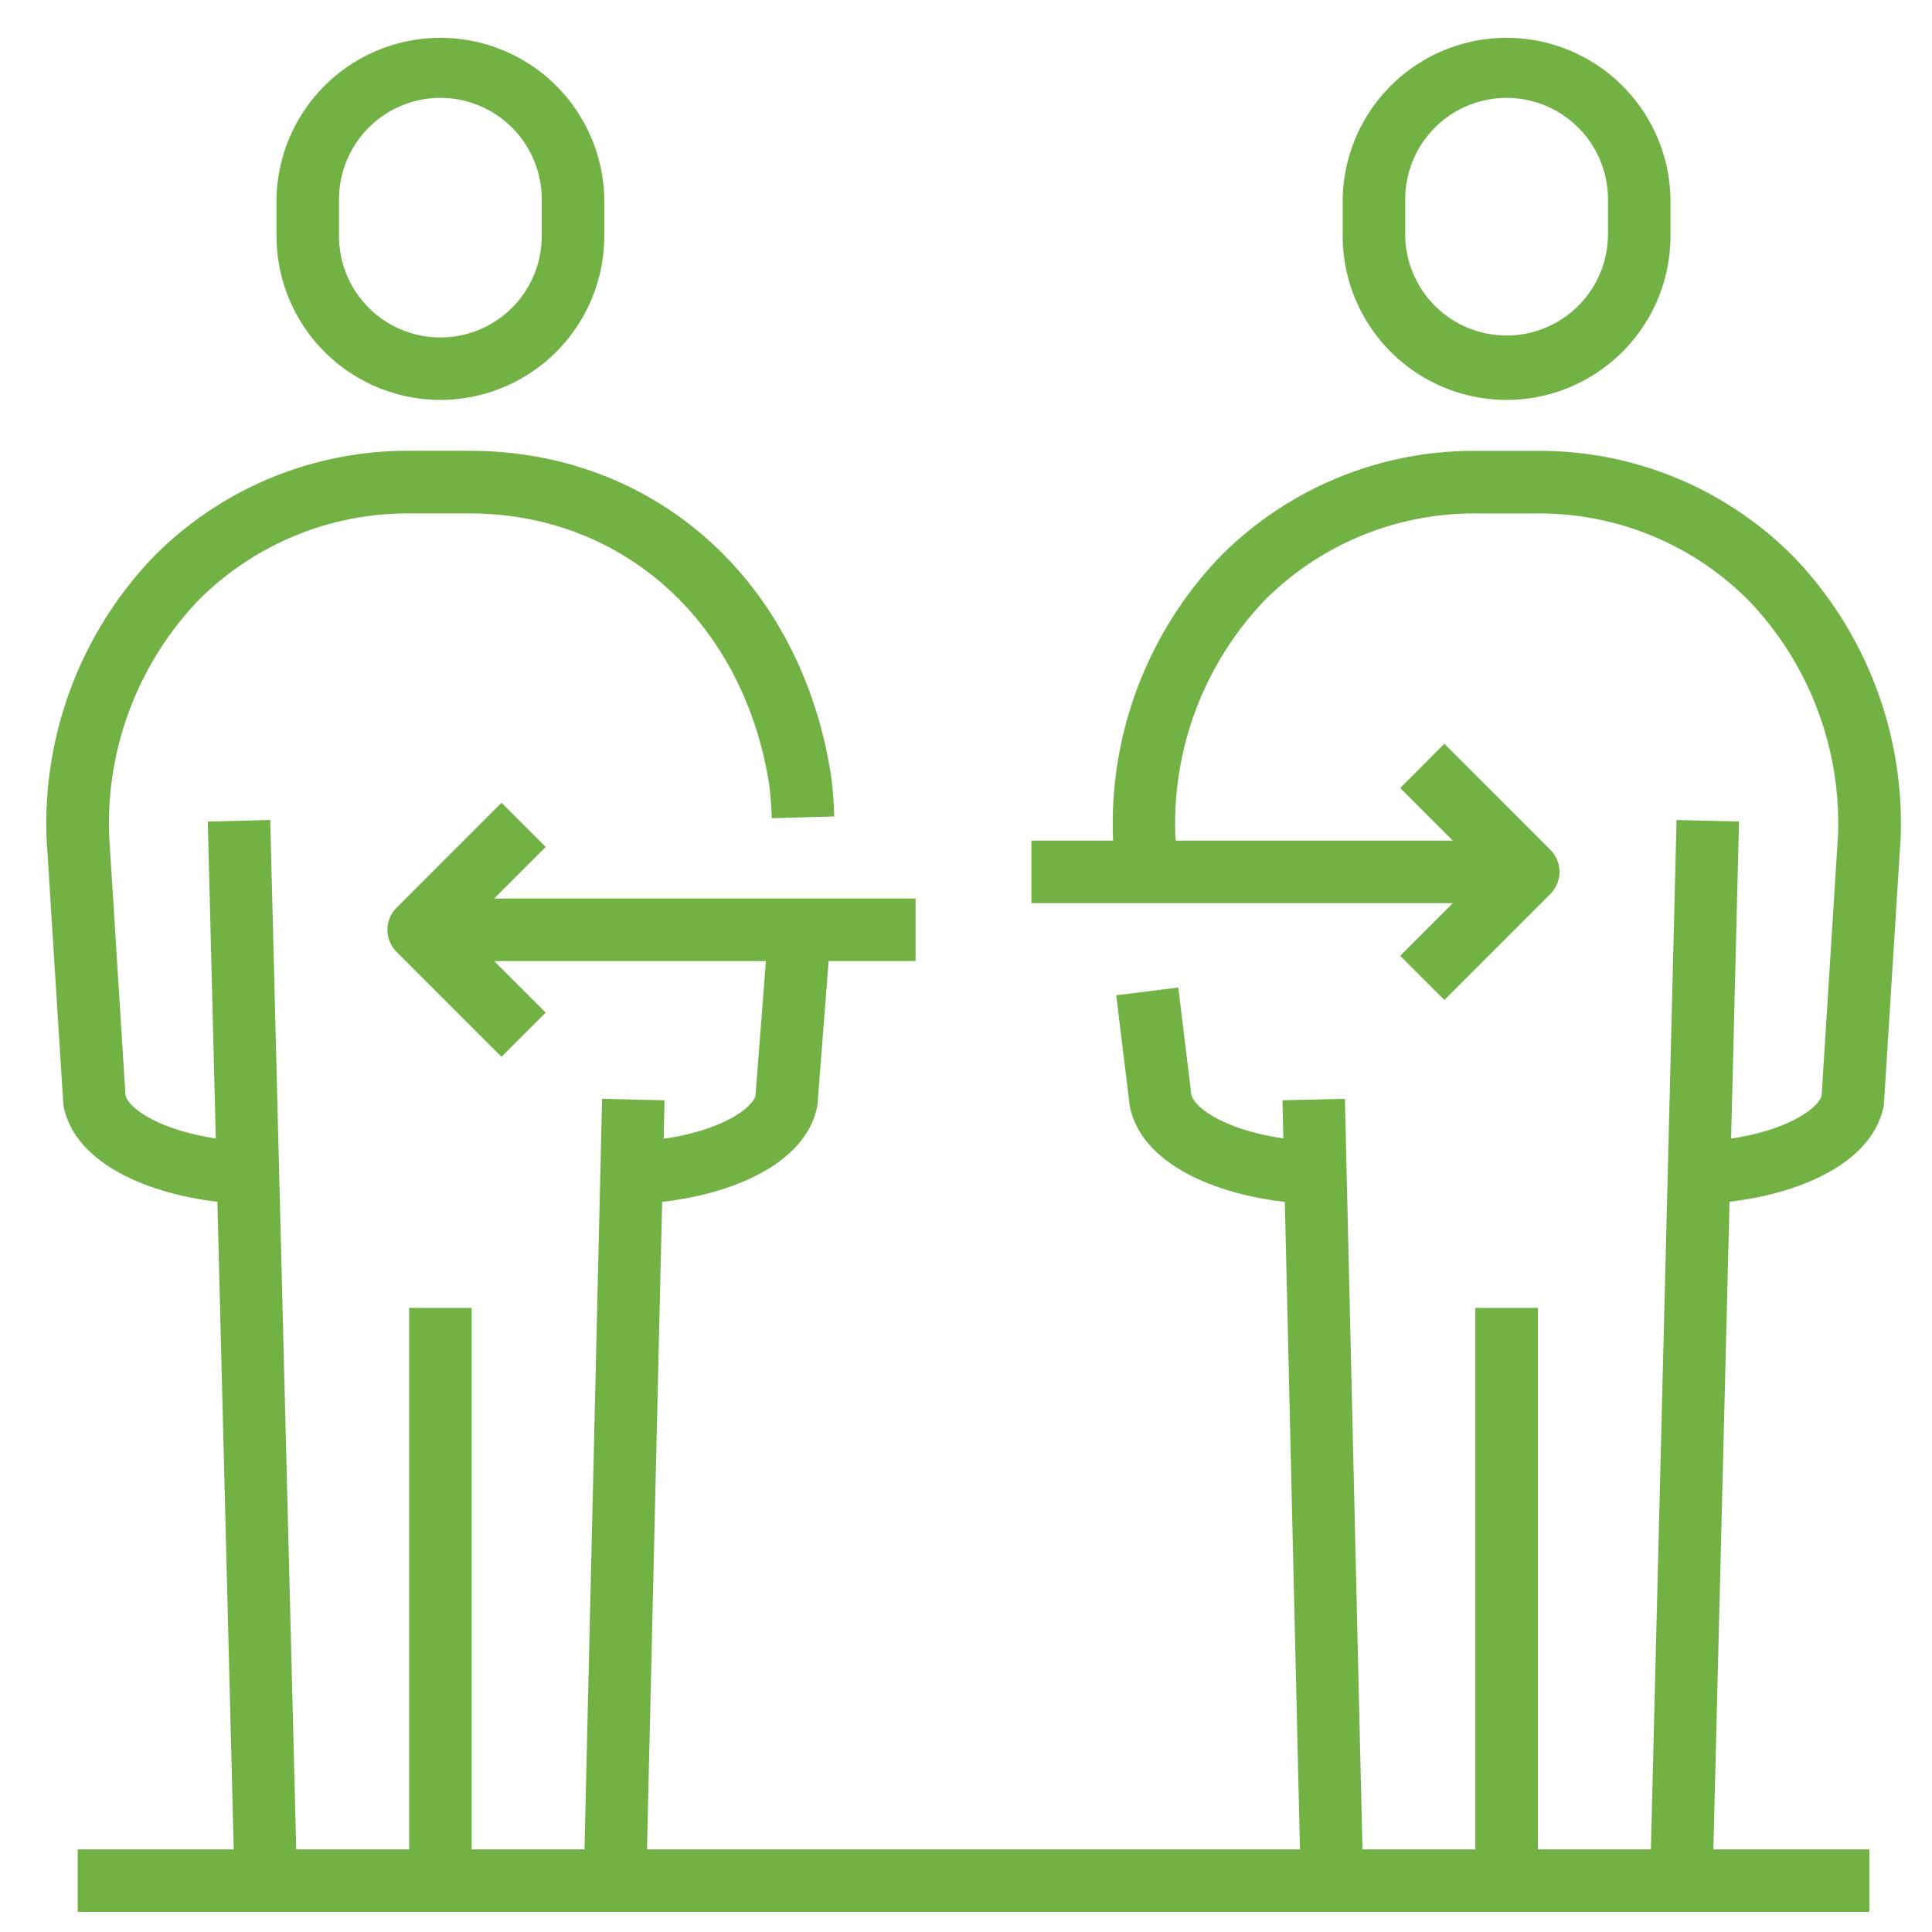
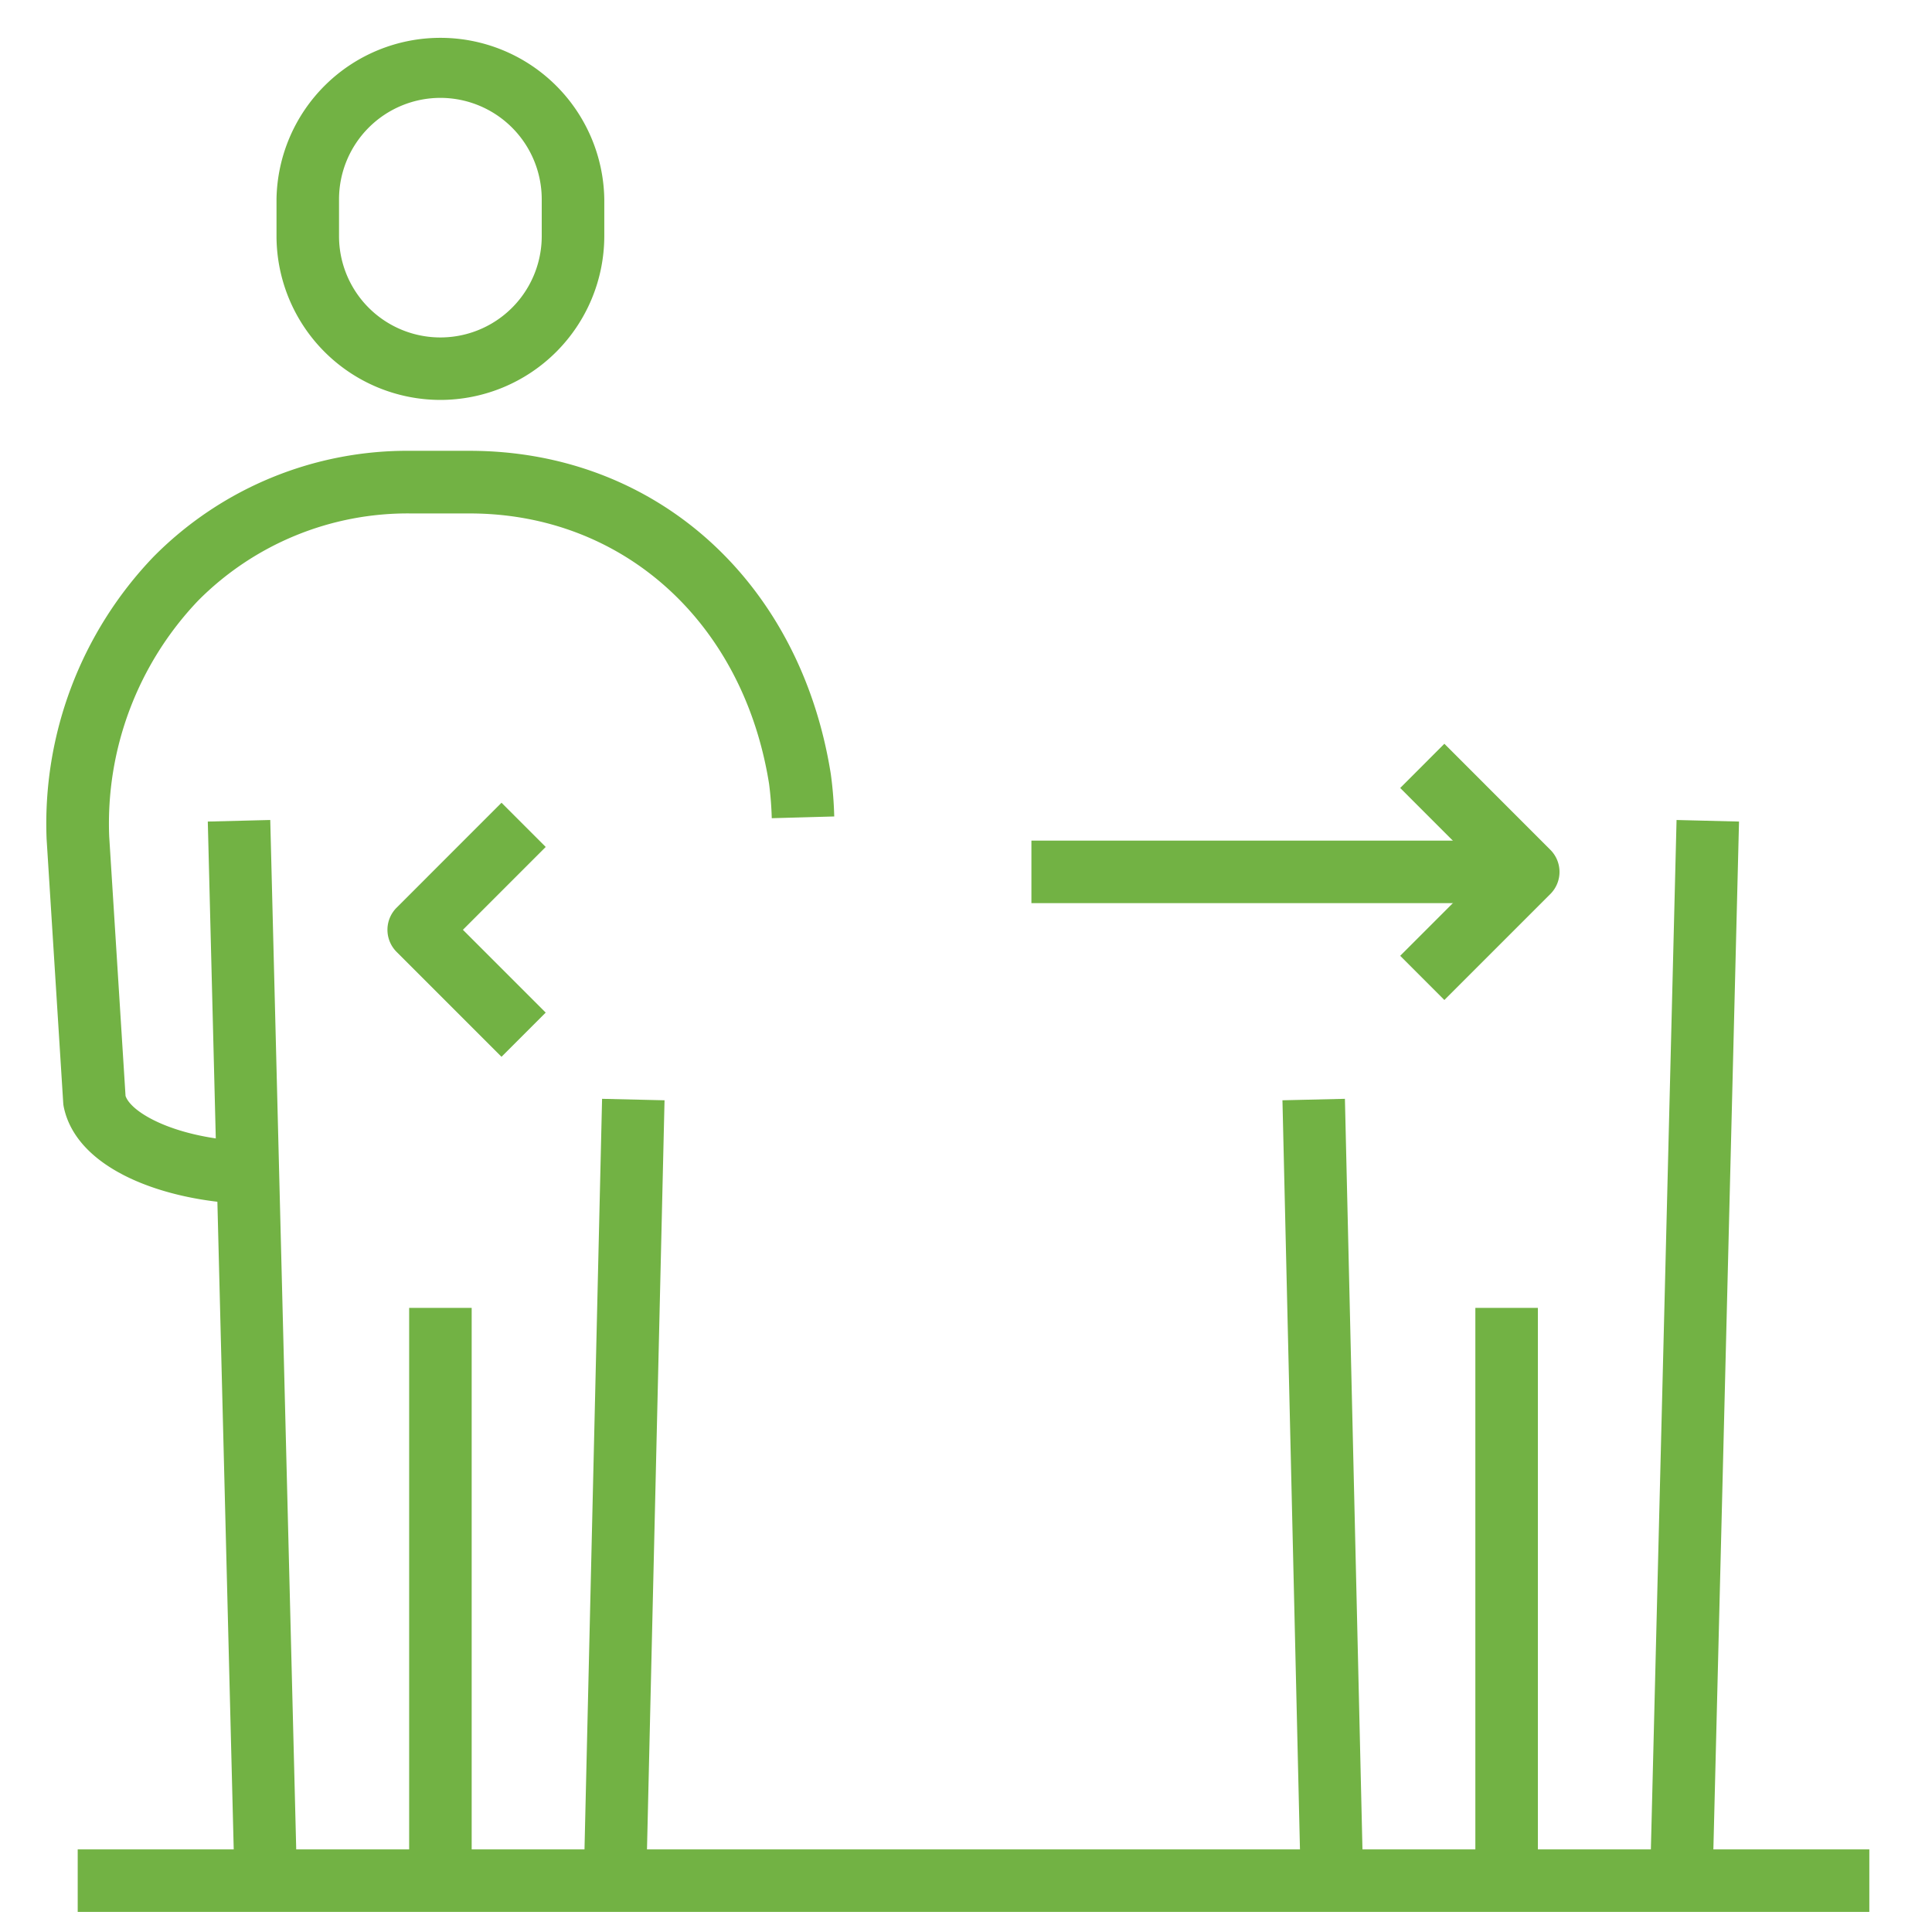
<svg xmlns="http://www.w3.org/2000/svg" id="Layer_1" data-name="Layer 1" width="50" height="50" viewBox="0 0 50 50">
  <defs>
    <style>
      .cls-1 {
        fill: #72b244;
      }
    </style>
  </defs>
  <g>
    <rect class="cls-1" x="38.182" y="33.848" width="1.618" height="14.822" />
    <rect class="cls-1" x="30.137" y="34.147" width="27.438" height="1.617" transform="translate(7.817 77.927) rotate(-88.571)" />
-     <path class="cls-1" d="M38.991,10.35a4.246,4.246,0,0,1-4.242-4.24V5.156a4.242,4.242,0,0,1,8.483,0V6.11A4.246,4.246,0,0,1,38.991,10.35Zm0-7.817a2.626,2.626,0,0,0-2.624,2.623V6.11a2.624,2.624,0,0,0,5.247,0V5.156A2.626,2.626,0,0,0,38.991,2.533Z" />
    <g>
      <rect class="cls-1" x="26.693" y="21.755" width="12.859" height="1.618" />
      <path class="cls-1" d="M37.38,25.88l-1.143-1.144,2.171-2.171-2.171-2.172,1.143-1.144,2.743,2.744a.809.809,0,0,1,0,1.144Z" />
    </g>
    <rect class="cls-1" x="33.426" y="28.454" width="1.617" height="20.219" transform="translate(-0.892 0.81) rotate(-1.339)" />
-     <path class="cls-1" d="M44.049,31.157l-.064-1.617c1.834-.072,3-.726,3.158-1.175l.425-6.751a8.345,8.345,0,0,0-2.306-6.067,7.636,7.636,0,0,0-5.516-2.258H38.235a7.639,7.639,0,0,0-5.516,2.258,8.366,8.366,0,0,0-2.3,6.1l.082.84-1.61.152-.085-.9a9.992,9.992,0,0,1,2.762-7.325,9.237,9.237,0,0,1,6.672-2.745h1.511a9.237,9.237,0,0,1,6.672,2.745,9.966,9.966,0,0,1,2.766,7.266l-.431,6.862a.955.955,0,0,1-.016.118C48.393,30.271,46.135,31.075,44.049,31.157Z" />
-     <path class="cls-1" d="M33.932,31.157c-2.086-.082-4.344-.886-4.688-2.5,0-.024-.008-.047-.011-.071l-.345-2.829,1.606-.2.339,2.783c.132.45,1.307,1.118,3.163,1.191Z" />
    <rect class="cls-1" x="10.589" y="33.848" width="1.618" height="14.822" />
    <rect class="cls-1" x="5.723" y="21.237" width="1.617" height="27.438" transform="translate(-0.879 0.176) rotate(-1.445)" />
    <path class="cls-1" d="M11.4,10.35A4.246,4.246,0,0,1,7.156,6.11V5.156a4.242,4.242,0,0,1,8.483,0V6.11A4.246,4.246,0,0,1,11.4,10.35Zm0-7.817A2.626,2.626,0,0,0,8.774,5.156V6.11a2.623,2.623,0,0,0,5.246,0V5.156A2.625,2.625,0,0,0,11.4,2.533Z" />
    <g>
-       <rect class="cls-1" x="10.836" y="23.254" width="12.859" height="1.618" />
      <path class="cls-1" d="M12.979,27.35l-2.715-2.715a.809.809,0,0,1,0-1.144l2.715-2.716,1.144,1.144L11.98,24.063l2.143,2.143Z" />
    </g>
    <rect class="cls-1" x="6.044" y="37.755" width="20.219" height="1.617" transform="translate(-22.778 53.809) rotate(-88.658)" />
    <path class="cls-1" d="M6.339,31.157c-2.086-.082-4.345-.886-4.687-2.5a.766.766,0,0,1-.016-.117l-.43-6.828a9.981,9.981,0,0,1,2.764-7.3,9.237,9.237,0,0,1,6.672-2.745h1.511c4.8,0,8.552,3.36,9.348,8.363a9.956,9.956,0,0,1,.089,1.1l-1.617.045a8.771,8.771,0,0,0-.069-.887c-.666-4.186-3.781-7-7.751-7H10.642a7.636,7.636,0,0,0-5.516,2.258,8.361,8.361,0,0,0-2.3,6.1l.423,6.717c.155.449,1.324,1.1,3.157,1.175Z" />
-     <path class="cls-1" d="M16.456,31.157l-.063-1.617c1.839-.072,3.01-.73,3.158-1.179L19.89,24l1.613.126-.344,4.43a.948.948,0,0,1-.015.105C20.8,30.271,18.542,31.075,16.456,31.157Z" />
    <rect class="cls-1" x="2.011" y="47.862" width="46.367" height="1.618" />
  </g>
</svg>